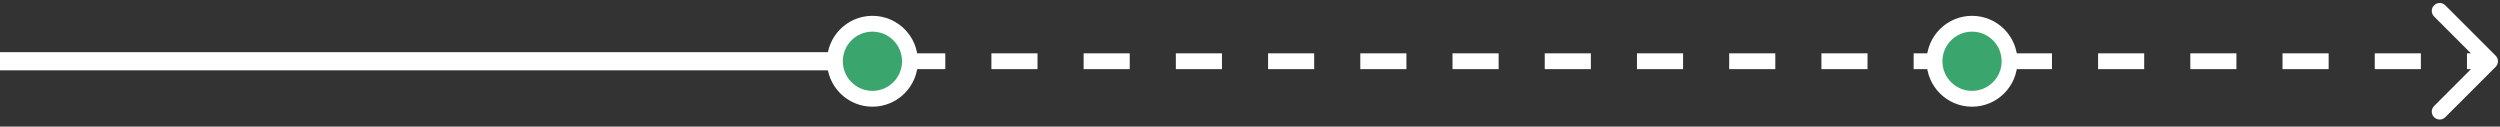
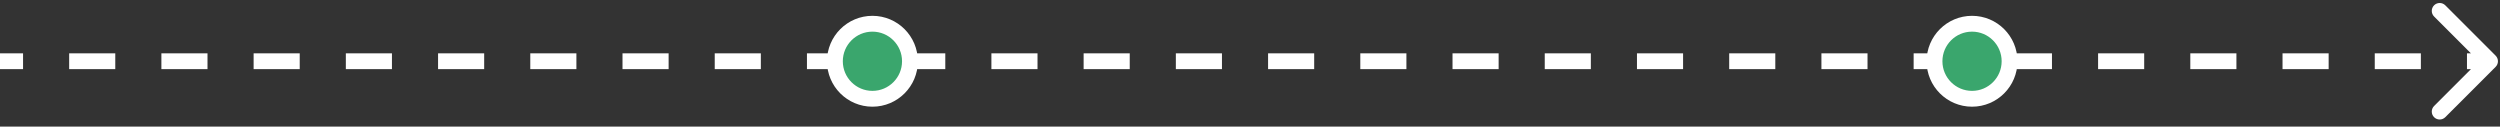
<svg xmlns="http://www.w3.org/2000/svg" width="316" height="16" viewBox="0 0 316 16" fill="none">
  <rect x="0" y="0" width="316" height="16" fill="#333333" stroke="none" />
  <path d="M315.448 8.449C315.838 8.059 315.838 7.426 315.448 7.035L309.084 0.671C308.693 0.281 308.06 0.281 307.669 0.671C307.279 1.062 307.279 1.695 307.669 2.085L313.326 7.742L307.669 13.399C307.279 13.79 307.279 14.423 307.669 14.813C308.06 15.204 308.693 15.204 309.084 14.813L315.448 8.449ZM0 7.742L-8.74228e-08 8.742L2.914 8.742L2.914 7.742L2.914 6.742L8.74228e-08 6.742L0 7.742ZM8.743 7.742L8.743 8.742L14.571 8.742L14.571 7.742L14.571 6.742L8.743 6.742L8.743 7.742ZM20.4 7.742L20.4 8.742L26.228 8.742L26.228 7.742L26.228 6.742L20.4 6.742L20.4 7.742ZM32.057 7.742L32.057 8.742L37.885 8.742L37.885 7.742L37.885 6.742L32.057 6.742L32.057 7.742ZM43.714 7.742L43.714 8.742L49.542 8.742L49.542 7.742L49.542 6.742L43.714 6.742L43.714 7.742ZM55.371 7.742L55.371 8.742L61.2 8.742L61.2 7.742L61.2 6.742L55.371 6.742L55.371 7.742ZM67.028 7.742L67.028 8.742L72.857 8.742L72.857 7.742L72.857 6.742L67.028 6.742L67.028 7.742ZM78.685 7.742L78.685 8.742L84.514 8.742L84.514 7.742L84.514 6.742L78.685 6.742L78.685 7.742ZM90.342 7.742L90.342 8.742L96.171 8.742L96.171 7.742L96.171 6.742L90.342 6.742L90.342 7.742ZM101.999 7.742L101.999 8.742L107.828 8.742L107.828 7.742L107.828 6.742L101.999 6.742L101.999 7.742ZM113.656 7.742L113.656 8.742L119.485 8.742L119.485 7.742L119.485 6.742L113.656 6.742L113.656 7.742ZM125.313 7.742L125.313 8.742L131.142 8.742L131.142 7.742L131.142 6.742L125.313 6.742L125.313 7.742ZM136.97 7.742L136.97 8.742L142.799 8.742L142.799 7.742L142.799 6.742L136.97 6.742L136.97 7.742ZM148.627 7.742L148.627 8.742L154.456 8.742L154.456 7.742L154.456 6.742L148.627 6.742L148.627 7.742ZM160.285 7.742L160.285 8.742L166.113 8.742L166.113 7.742L166.113 6.742L160.285 6.742L160.285 7.742ZM171.942 7.742L171.942 8.742L177.77 8.742L177.77 7.742L177.77 6.742L171.942 6.742L171.942 7.742ZM183.599 7.742L183.599 8.742L189.427 8.742L189.427 7.742L189.427 6.742L183.599 6.742L183.599 7.742ZM195.256 7.742L195.256 8.742L201.084 8.742L201.084 7.742L201.084 6.742L195.256 6.742L195.256 7.742ZM206.913 7.742L206.913 8.742L212.741 8.742L212.741 7.742L212.741 6.742L206.913 6.742L206.913 7.742ZM218.57 7.742L218.57 8.742L224.398 8.742L224.398 7.742L224.398 6.742L218.57 6.742L218.57 7.742ZM230.227 7.742L230.227 8.742L236.055 8.742L236.055 7.742L236.055 6.742L230.227 6.742L230.227 7.742ZM241.884 7.742L241.884 8.742L247.712 8.742L247.712 7.742L247.712 6.742L241.884 6.742L241.884 7.742ZM253.541 7.742L253.541 8.742L259.369 8.742L259.369 7.742L259.369 6.742L253.541 6.742L253.541 7.742ZM265.198 7.742L265.198 8.742L271.026 8.742L271.026 7.742L271.026 6.742L265.198 6.742L265.198 7.742ZM276.855 7.742L276.855 8.742L282.683 8.742L282.683 7.742L282.683 6.742L276.855 6.742L276.855 7.742ZM288.512 7.742L288.512 8.742L294.341 8.742L294.341 7.742L294.341 6.742L288.512 6.742L288.512 7.742ZM300.169 7.742L300.169 8.742L305.998 8.742L305.998 7.742L305.998 6.742L300.169 6.742L300.169 7.742ZM311.826 7.742L311.826 8.742L314.741 8.742L314.741 7.742L314.741 6.742L311.826 6.742L311.826 7.742Z" fill="white" />
-   <line x1="1.00422e-07" y1="7.742" x2="109.125" y2="7.742" stroke="white" stroke-width="2.297" />
  <circle cx="110.275" cy="7.743" r="4.743" fill="#3AA66D" stroke="white" stroke-width="2" />
  <circle cx="249.265" cy="7.743" r="4.743" fill="#3AA66D" stroke="white" stroke-width="2" />
</svg>